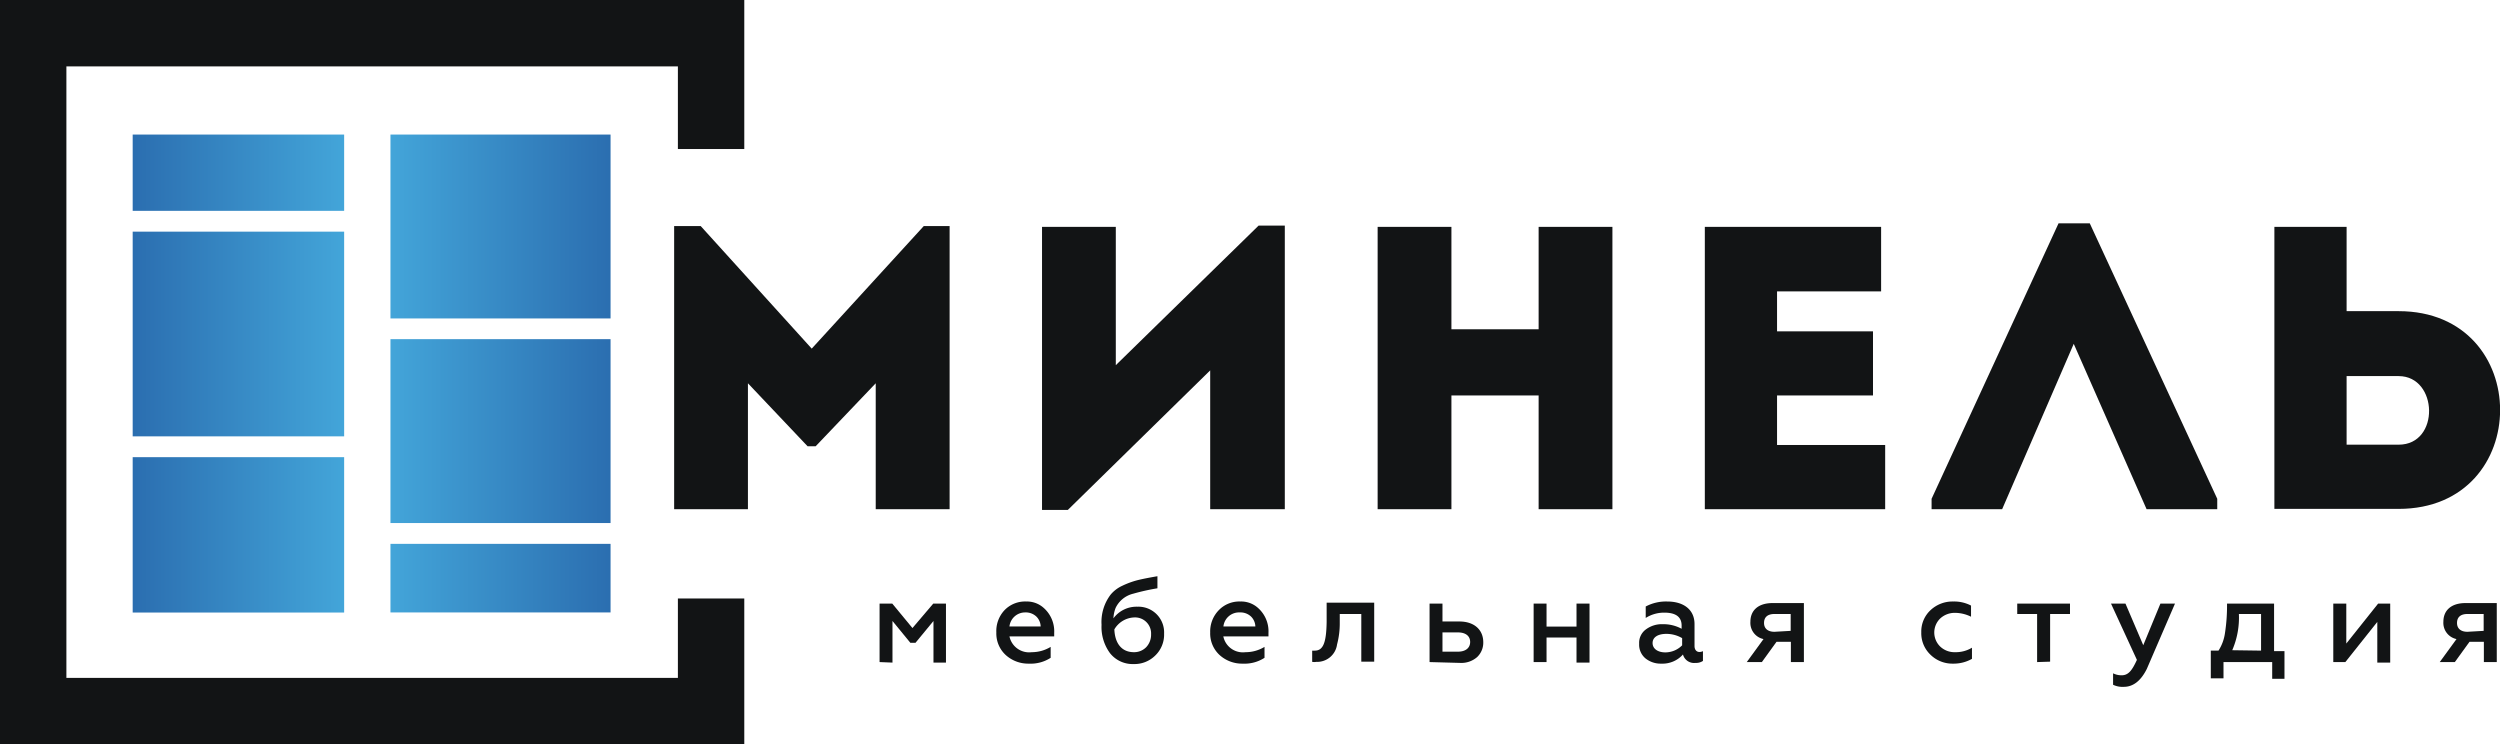
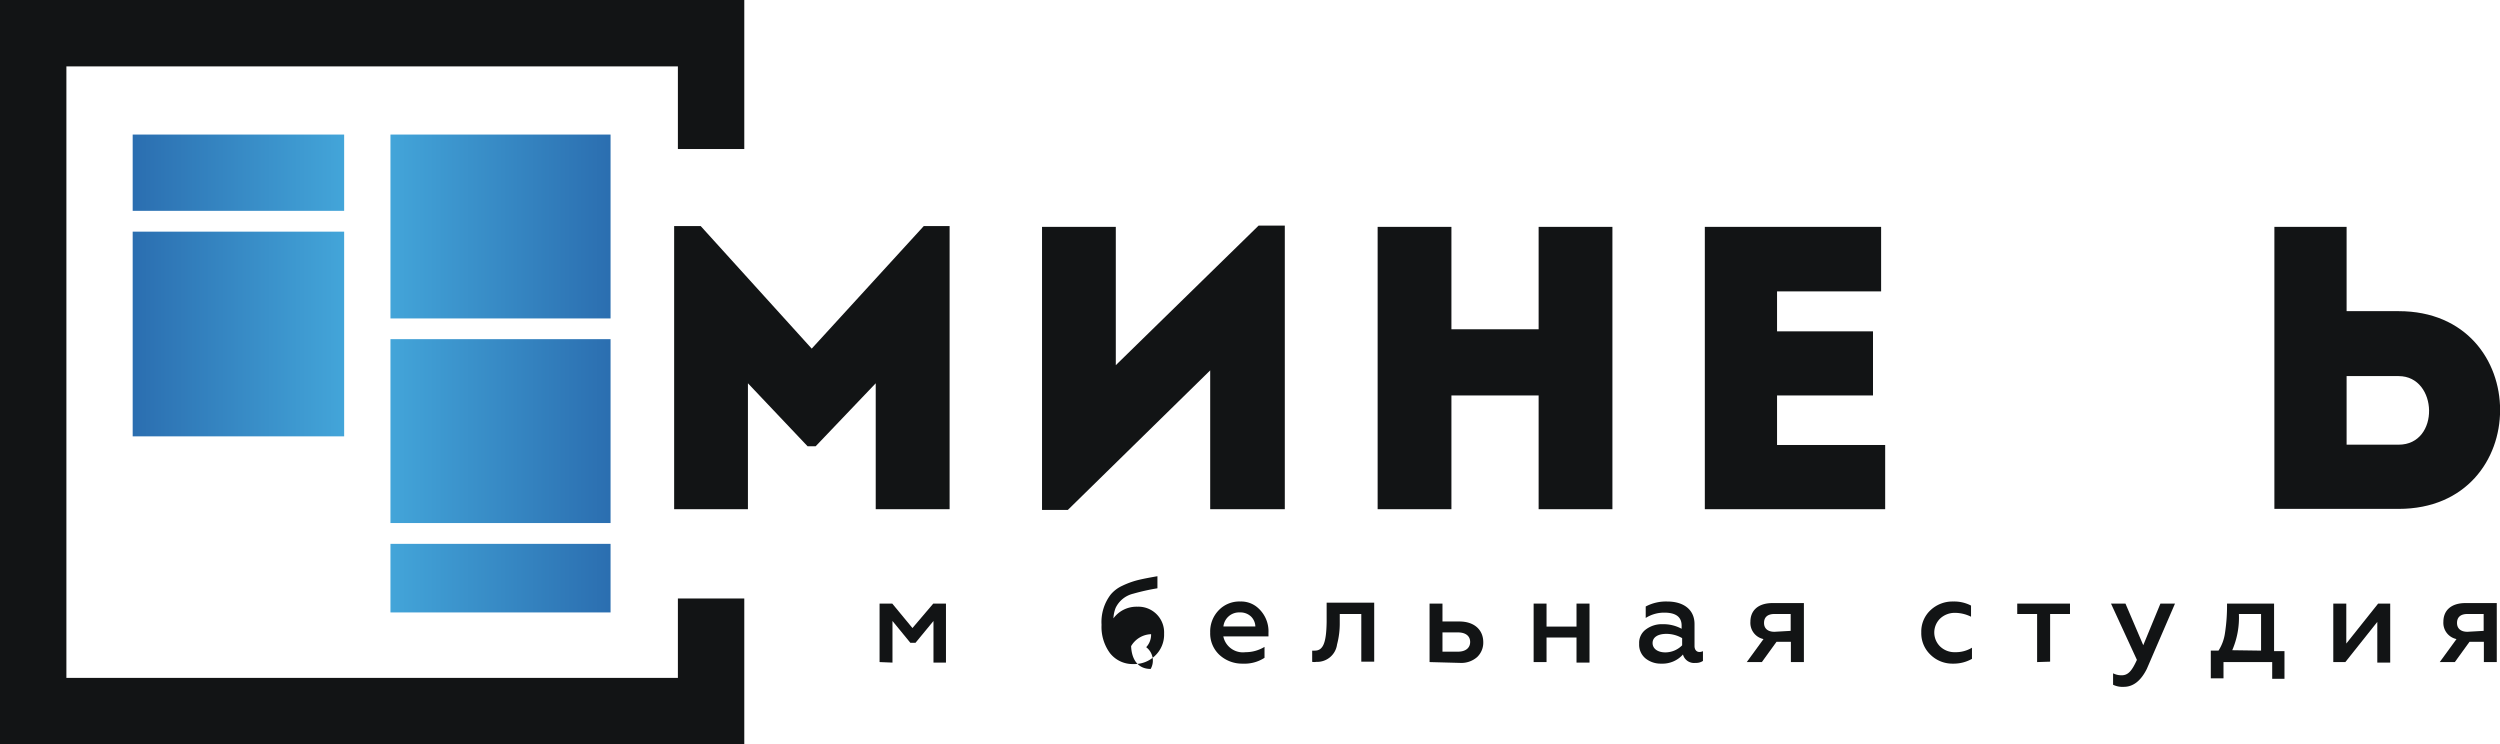
<svg xmlns="http://www.w3.org/2000/svg" xmlns:xlink="http://www.w3.org/1999/xlink" viewBox="0 0 240.23 71.52">
  <defs>
    <style>.cls-1{fill:#121415;}.cls-2{fill:url(#linear-gradient);}.cls-3{fill:url(#linear-gradient-2);}.cls-4{fill:url(#linear-gradient-3);}.cls-5{fill:url(#linear-gradient-4);}.cls-6{fill:url(#linear-gradient-5);}.cls-7{fill:url(#linear-gradient-6);}</style>
    <linearGradient id="linear-gradient" x1="12.75" y1="16.59" x2="33.06" y2="16.59" gradientUnits="userSpaceOnUse">
      <stop offset="0" stop-color="#2b6eb0" />
      <stop offset="1" stop-color="#43a5d9" />
    </linearGradient>
    <linearGradient id="linear-gradient-2" x1="12.75" y1="51.39" x2="33.06" y2="51.39" xlink:href="#linear-gradient" />
    <linearGradient id="linear-gradient-3" x1="12.75" y1="32.09" x2="33.06" y2="32.09" xlink:href="#linear-gradient" />
    <linearGradient id="linear-gradient-4" x1="37.52" y1="21.76" x2="58.67" y2="21.76" gradientUnits="userSpaceOnUse">
      <stop offset="0" stop-color="#43a5d9" />
      <stop offset="1" stop-color="#2b6eb0" />
    </linearGradient>
    <linearGradient id="linear-gradient-5" x1="37.52" y1="41.43" x2="58.67" y2="41.43" xlink:href="#linear-gradient-4" />
    <linearGradient id="linear-gradient-6" x1="37.52" y1="55.56" x2="58.67" y2="55.56" xlink:href="#linear-gradient-4" />
  </defs>
  <g id="Слой_2" data-name="Слой 2">
    <g id="Слой_1-2" data-name="Слой 1">
      <polygon class="cls-1" points="65.14 57.51 65.14 65.14 6.38 65.14 6.38 6.38 65.14 6.38 65.14 14.32 71.52 14.32 71.52 0 0 0 0 71.52 71.52 71.52 71.52 57.51 65.14 57.51" />
      <path class="cls-1" d="M88.77,21.72h2.48V48.93h-7.1V36.83l-5.77,6.05H77.6l-5.73-6.05v12.1H64.78V21.72h2.55L78,33.5Z" />
      <path class="cls-1" d="M102.61,49h-2.48V21.8h7.09V35.09l13.72-13.41h2.52V48.93h-7.17V35.59Z" />
      <path class="cls-1" d="M154.94,48.93h-7.09V38h-8.38V48.93h-7.09V21.8h7.09v9.84h8.38V21.8h7.09Z" />
      <path class="cls-1" d="M180.76,28h-10v3.84h9.22V38h-9.22v4.76h10.39v6.17H163.82V21.8h16.94Z" />
-       <path class="cls-1" d="M192.39,48.93h-6.78v-1l12.2-26.47h3l12.25,26.47v1h-6.79l-7-15.89Z" />
      <path class="cls-1" d="M225.49,29.9h5c13,0,13,19,0,19H218.55V21.8h6.94Zm0,6.24v6.59c1.59,0,3.33,0,5,0,4,0,3.8-6.59,0-6.59Z" />
      <path class="cls-1" d="M84.52,63.62V58h1.22l1.94,2.35,2-2.35h1.22v5.67h-1.2v-4l-1.73,2.1h-.49l-1.72-2.1v4Z" />
-       <path class="cls-1" d="M96.51,58.65a2.74,2.74,0,0,1,2.1-.85,2.42,2.42,0,0,1,1.49.46,3,3,0,0,1,1.2,2.56v.33H97a1.93,1.93,0,0,0,2.14,1.52,3.48,3.48,0,0,0,1.82-.51v1.05a3.52,3.52,0,0,1-2.09.56,3.21,3.21,0,0,1-2.23-.83,2.81,2.81,0,0,1-.9-2.16A2.93,2.93,0,0,1,96.51,58.65ZM100,60.2a1.4,1.4,0,0,0-.4-.94,1.47,1.47,0,0,0-1.09-.41A1.51,1.51,0,0,0,97,60.2Z" />
-       <path class="cls-1" d="M106.66,62.76a4.24,4.24,0,0,1-.81-2.72,4.34,4.34,0,0,1,.88-2.91,3.18,3.18,0,0,1,1.11-.84,7.86,7.86,0,0,1,1.47-.54c.52-.13,1.16-.25,1.91-.38v1.16a20.82,20.82,0,0,0-2.33.52,2.53,2.53,0,0,0-1.69,1.37,3.24,3.24,0,0,0-.21,1,2.75,2.75,0,0,1,2.3-1.12,2.47,2.47,0,0,1,2.57,2.59A2.78,2.78,0,0,1,111,63a2.83,2.83,0,0,1-2.06.81A2.77,2.77,0,0,1,106.66,62.76Zm3.48-.57a1.75,1.75,0,0,0,.47-1.25A1.54,1.54,0,0,0,109,59.33a2.31,2.31,0,0,0-1.92,1.15c.06,1.38.73,2.19,1.88,2.19A1.62,1.62,0,0,0,110.14,62.19Z" />
+       <path class="cls-1" d="M106.66,62.76a4.24,4.24,0,0,1-.81-2.72,4.34,4.34,0,0,1,.88-2.91,3.18,3.18,0,0,1,1.11-.84,7.86,7.86,0,0,1,1.47-.54c.52-.13,1.16-.25,1.91-.38v1.16a20.82,20.82,0,0,0-2.33.52,2.53,2.53,0,0,0-1.69,1.37,3.24,3.24,0,0,0-.21,1,2.75,2.75,0,0,1,2.3-1.12,2.47,2.47,0,0,1,2.57,2.59A2.78,2.78,0,0,1,111,63a2.83,2.83,0,0,1-2.06.81A2.77,2.77,0,0,1,106.66,62.76Zm3.48-.57a1.75,1.75,0,0,0,.47-1.25a2.31,2.31,0,0,0-1.92,1.15c.06,1.38.73,2.19,1.88,2.19A1.62,1.62,0,0,0,110.14,62.19Z" />
      <path class="cls-1" d="M117.1,58.65a2.74,2.74,0,0,1,2.1-.85,2.42,2.42,0,0,1,1.49.46,3,3,0,0,1,1.2,2.56v.33h-4.34a1.92,1.92,0,0,0,2.13,1.52,3.49,3.49,0,0,0,1.83-.51v1.05a3.52,3.52,0,0,1-2.09.56,3.21,3.21,0,0,1-2.23-.83,2.81,2.81,0,0,1-.9-2.16A2.93,2.93,0,0,1,117.1,58.65Zm3.53,1.55a1.4,1.4,0,0,0-.4-.94,1.47,1.47,0,0,0-1.09-.41,1.51,1.51,0,0,0-1.58,1.35Z" />
      <path class="cls-1" d="M128.74,59l0,.82a7.87,7.87,0,0,1-.26,2.11,1.93,1.93,0,0,1-2,1.67,1.15,1.15,0,0,1-.39,0V62.52a1.09,1.09,0,0,0,.25,0c.82,0,1.11-.79,1.14-2.77l0-1.84h4.57v5.67h-1.24V59Z" />
      <path class="cls-1" d="M137.37,63.62V58h1.24v1.72h1.63c1.39,0,2.29.77,2.29,2a1.9,1.9,0,0,1-.59,1.42,2.3,2.3,0,0,1-1.64.56Zm1.24-1h1.49c.73,0,1.17-.36,1.17-.93s-.43-.92-1.17-.92h-1.49Z" />
      <path class="cls-1" d="M147.37,63.62V58h1.24v2.21h2.88V58h1.25v5.67h-1.25V61.26h-2.88v2.36Z" />
      <path class="cls-1" d="M163.64,62.57v.94a1.2,1.2,0,0,1-.73.19,1.1,1.1,0,0,1-1.19-.81,2.63,2.63,0,0,1-2.09.88,2.32,2.32,0,0,1-1.52-.51,1.71,1.71,0,0,1-.6-1.4,1.59,1.59,0,0,1,.65-1.38,2.56,2.56,0,0,1,1.62-.5,3.67,3.67,0,0,1,1.81.44v-.31c0-.82-.55-1.24-1.66-1.24a3.3,3.3,0,0,0-1.79.51v-1.1a4.14,4.14,0,0,1,2.07-.48c1.57,0,2.62.78,2.62,2.17v2.11c0,.36.2.57.47.57A.77.77,0,0,0,163.64,62.57Zm-2-1.25a3,3,0,0,0-1.51-.41c-.83,0-1.33.33-1.33.88s.5.9,1.23.9a2.28,2.28,0,0,0,1.61-.68Z" />
      <path class="cls-1" d="M167.85,63.62l1.61-2.21a1.59,1.59,0,0,1-1.26-1.67c0-1.05.71-1.79,2.14-1.79h3v5.67h-1.25V61.67h-1.38l-1.41,1.95Zm4.22-3V59h-1.56c-.66,0-1,.31-1,.86s.38.85,1,.85Z" />
      <path class="cls-1" d="M185.51,62.92a2.85,2.85,0,0,1-.89-2.16,2.8,2.8,0,0,1,.89-2.13,3.08,3.08,0,0,1,2.18-.83,3.51,3.51,0,0,1,1.71.39v1.07a3.54,3.54,0,0,0-1.52-.37,2.06,2.06,0,0,0-1.43.53,1.88,1.88,0,0,0,0,2.72,2,2,0,0,0,1.43.53,3,3,0,0,0,1.61-.43v1.07a3.56,3.56,0,0,1-1.81.46A3,3,0,0,1,185.51,62.92Z" />
      <path class="cls-1" d="M195.75,63.62V59h-1.91V58h5.07V59H197v4.58Z" />
      <path class="cls-1" d="M203.05,65.8V64.7a1.8,1.8,0,0,0,.82.19c.65,0,1-.46,1.47-1.48L202.85,58h1.39l1.71,4,1.65-4H209l-2.71,6.28C205.73,65.4,205,66,204.08,66A2.09,2.09,0,0,1,203.05,65.8Z" />
      <path class="cls-1" d="M212.44,65.18V62.52h.74a4.19,4.19,0,0,0,.62-1.67A17.38,17.38,0,0,0,214,58h4.52v4.57h1v2.66h-1.18V63.62h-4.68v1.56Zm4.83-2.66V59h-2.13a7.88,7.88,0,0,1-.64,3.48Z" />
      <path class="cls-1" d="M224.21,63.62V58h1.25v3.84L228.52,58h1.16v5.67h-1.24V59.76l-3.07,3.86Z" />
      <path class="cls-1" d="M234.44,63.62l1.61-2.21a1.59,1.59,0,0,1-1.26-1.67c0-1.05.71-1.79,2.13-1.79h3v5.67h-1.24V61.67h-1.38l-1.41,1.95Zm4.22-3V59H237.1c-.66,0-1,.31-1,.86s.38.85,1,.85Z" />
      <rect class="cls-2" x="12.75" y="12.93" width="20.32" height="7.33" />
-       <rect class="cls-3" x="12.75" y="43.93" width="20.32" height="14.93" />
      <rect class="cls-4" x="12.75" y="22.26" width="20.32" height="19.67" />
      <rect class="cls-5" x="37.52" y="12.93" width="21.15" height="17.67" />
      <rect class="cls-6" x="37.52" y="32.59" width="21.15" height="17.67" />
      <rect class="cls-7" x="37.52" y="52.26" width="21.15" height="6.59" />
    </g>
  </g>
</svg>